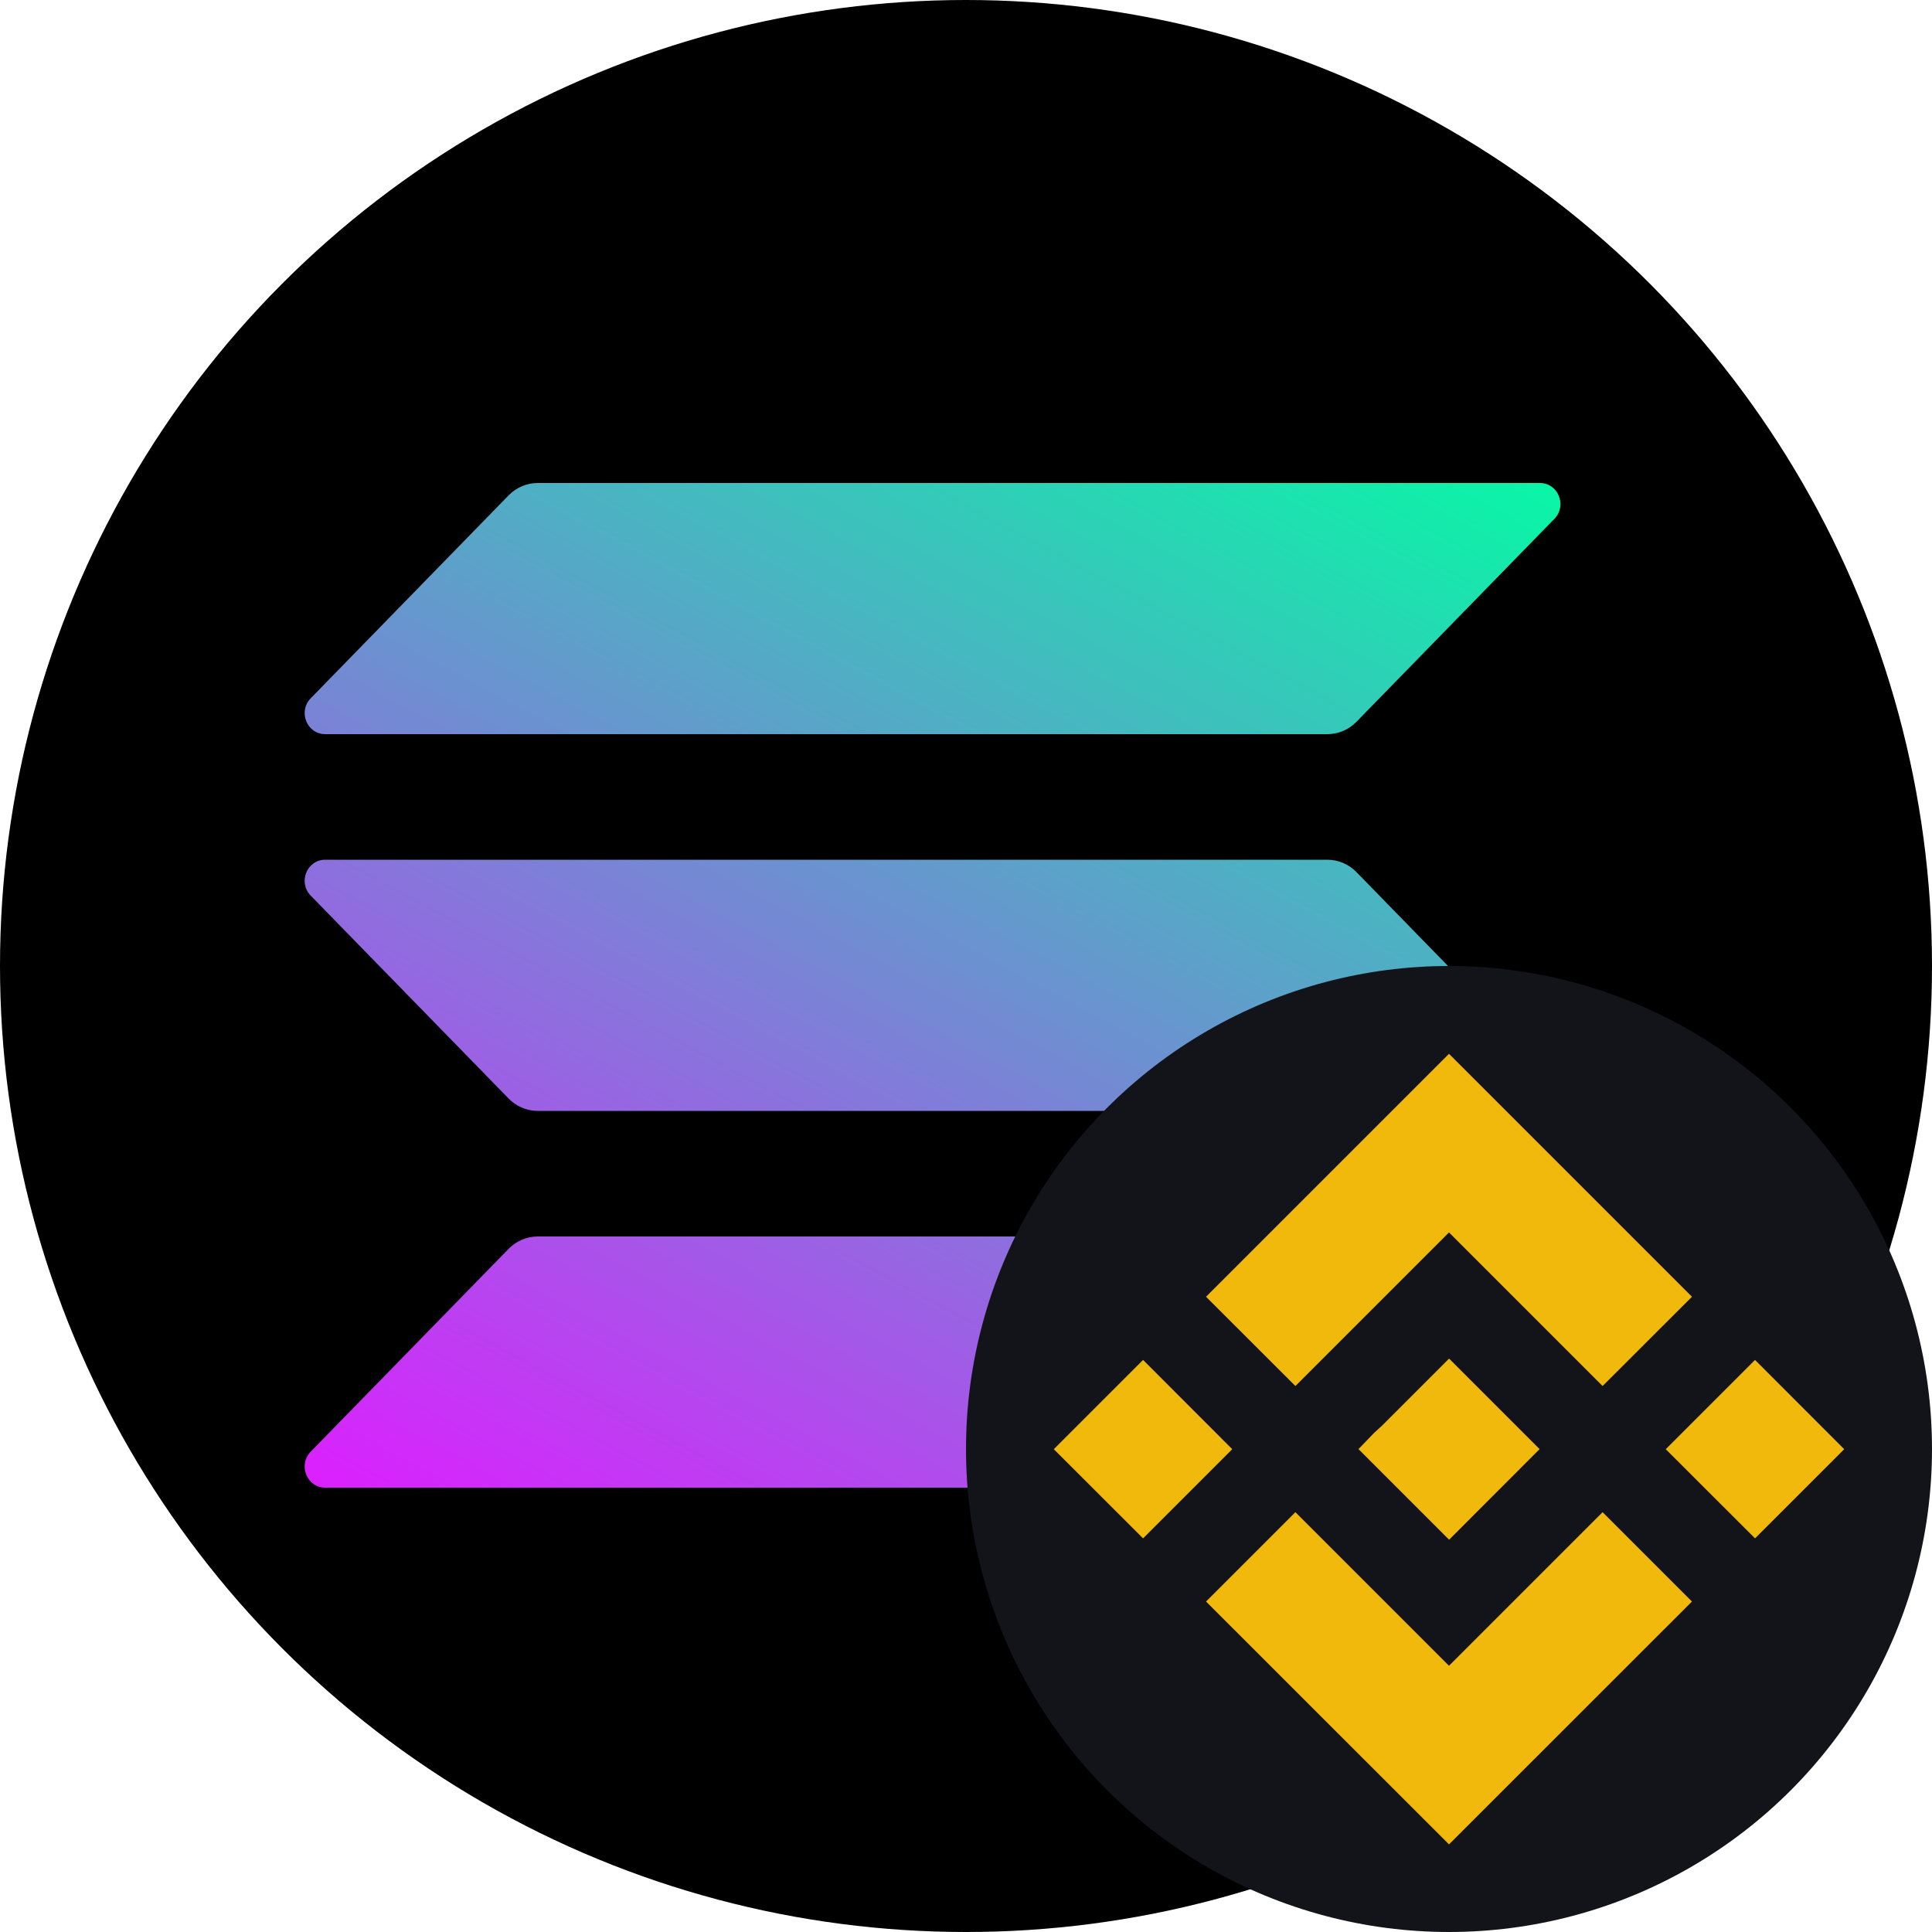
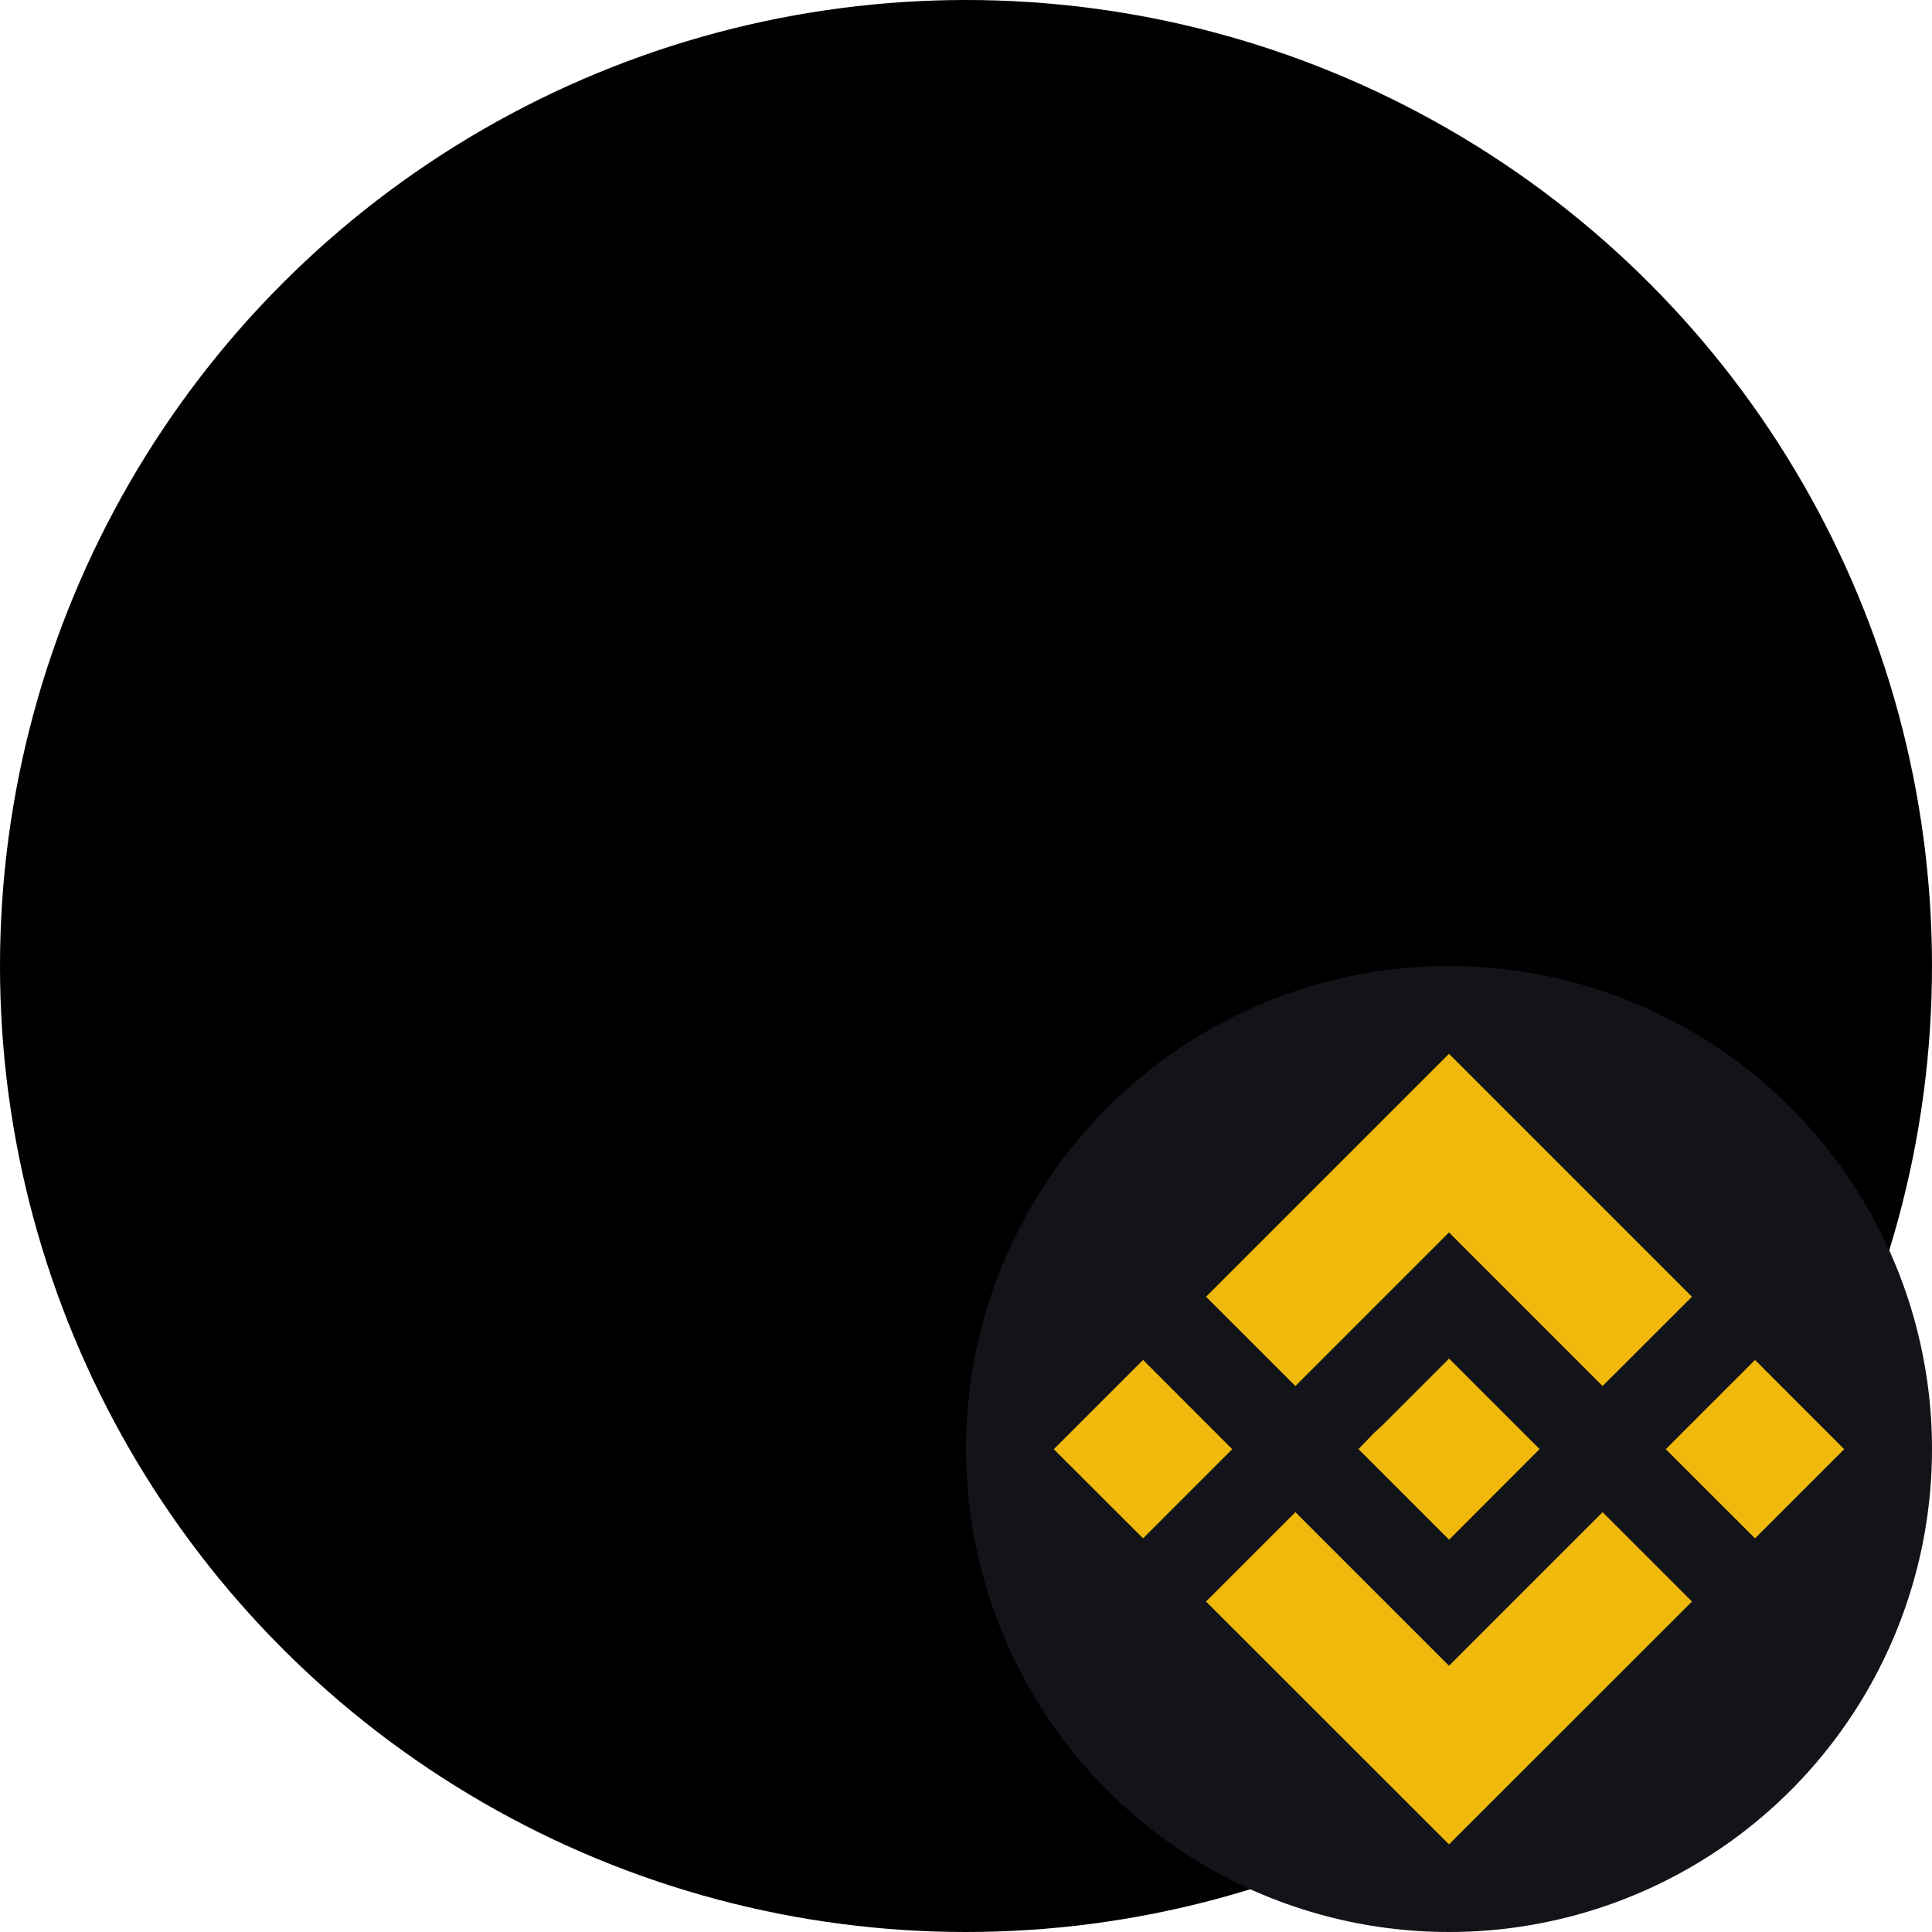
<svg xmlns="http://www.w3.org/2000/svg" width="20" height="20" viewBox="0 0 20 20" fill="none">
  <circle cx="10" cy="10" r="10" fill="black" />
-   <path d="M5.266 5.127C5.346 5.046 5.454 5 5.566 5H15.941C16.13 5 16.225 5.234 16.091 5.371L14.041 7.473C13.962 7.554 13.854 7.6 13.741 7.6H3.366C3.177 7.6 3.083 7.366 3.216 7.229L5.266 5.127Z" fill="url(#paint0_linear_4815_59852)" />
-   <path d="M5.266 12.927C5.346 12.846 5.454 12.8 5.566 12.8H15.941C16.13 12.8 16.225 13.034 16.091 13.171L14.041 15.273C13.962 15.354 13.854 15.4 13.741 15.4H3.366C3.177 15.4 3.083 15.166 3.216 15.028L5.266 12.927Z" fill="url(#paint1_linear_4815_59852)" />
-   <path d="M13.741 8.9C13.854 8.9 13.962 8.946 14.041 9.027L16.091 11.129C16.225 11.266 16.13 11.5 15.941 11.5H5.566C5.454 11.5 5.346 11.454 5.266 11.373L3.216 9.271C3.083 9.134 3.177 8.9 3.366 8.9H13.741Z" fill="url(#paint2_linear_4815_59852)" />
  <circle cx="15" cy="15" r="5" fill="#131419" />
  <path fill-rule="evenodd" clip-rule="evenodd" d="M13.41 14.348L15 12.758L16.59 14.348L17.515 13.424L15 10.909L12.485 13.424L13.41 14.348ZM11.833 14.078L10.909 15.002L11.833 15.925L12.756 15.002L11.833 14.078ZM15 17.244L13.41 15.654L12.485 16.579L15 19.093L17.515 16.579L16.59 15.654L15 17.244ZM18.168 14.078L17.244 15.002L18.168 15.925L19.091 15.002L18.168 14.078ZM15.001 14.064L15.938 15.001L15.001 15.939L14.063 15.001L14.225 14.833L14.309 14.756L15.001 14.064Z" fill="#F0B90B" />
  <defs>
    <linearGradient id="paint0_linear_4815_59852" x1="11.943" y1="2.134" x2="4.471" y2="16.085" gradientUnits="userSpaceOnUse">
      <stop stop-color="#00FFA3" />
      <stop offset="1" stop-color="#DC1FFF" />
    </linearGradient>
    <linearGradient id="paint1_linear_4815_59852" x1="11.943" y1="2.134" x2="4.471" y2="16.085" gradientUnits="userSpaceOnUse">
      <stop stop-color="#00FFA3" />
      <stop offset="1" stop-color="#DC1FFF" />
    </linearGradient>
    <linearGradient id="paint2_linear_4815_59852" x1="11.943" y1="2.134" x2="4.471" y2="16.085" gradientUnits="userSpaceOnUse">
      <stop stop-color="#00FFA3" />
      <stop offset="1" stop-color="#DC1FFF" />
    </linearGradient>
  </defs>
</svg>